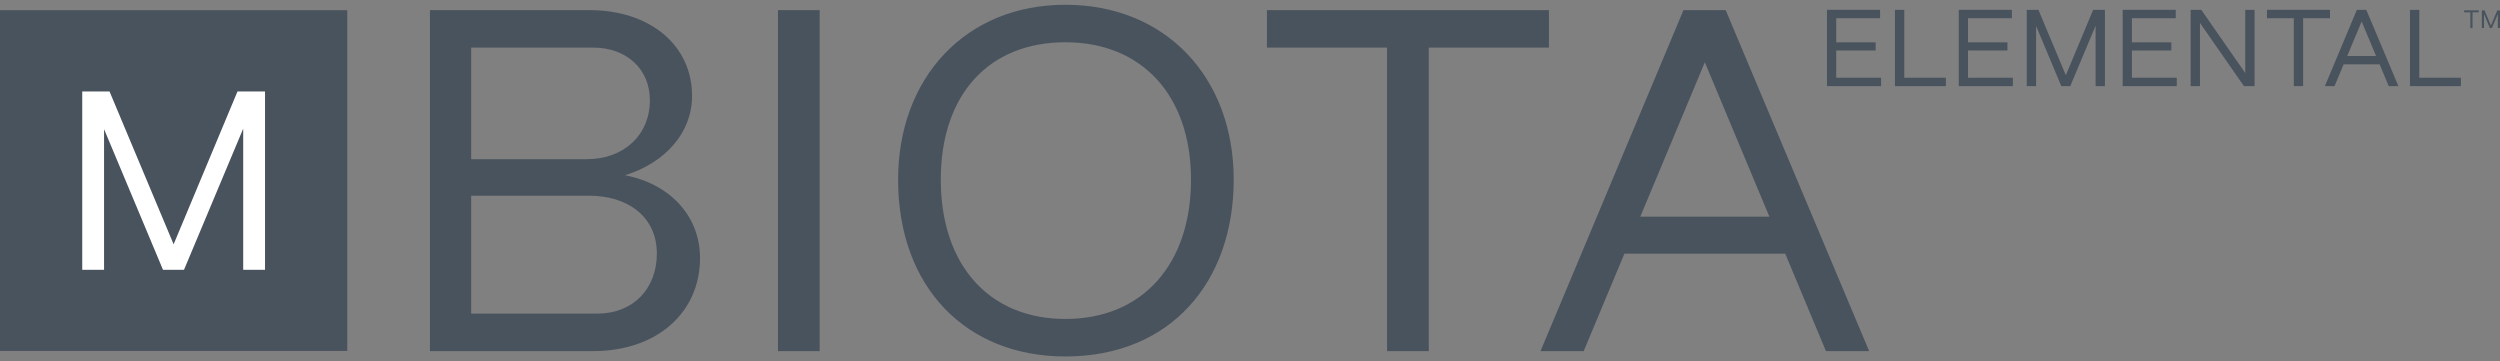
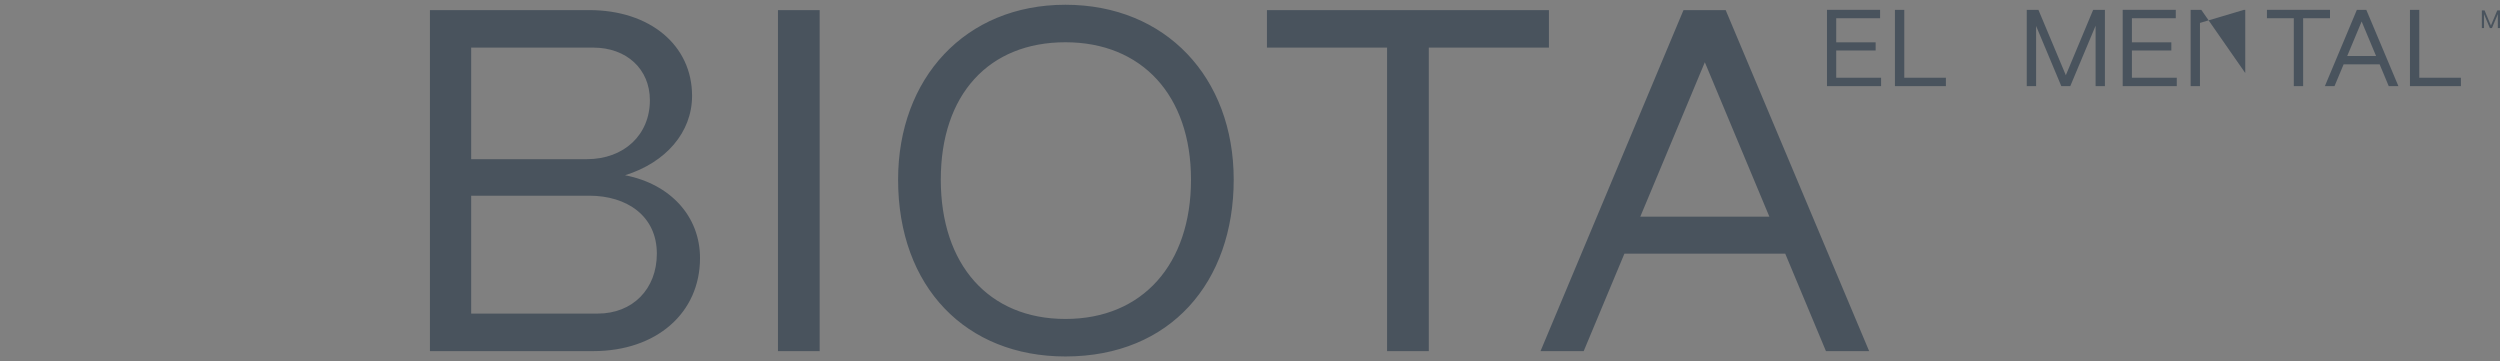
<svg xmlns="http://www.w3.org/2000/svg" width="263" height="38" viewBox="0 0 263 38" fill="none">
  <rect x="0" y="0" width="263" height="38" fill="#808080" stroke="none" />
  <g clip-path="url(#clip0_420_509)">
-     <path d="M259.883 2.956V1.296H259.226V1.091H260.766V1.296H260.109V2.956H259.881H259.883Z" fill="#49535D" />
    <path d="M261.09 2.956V1.091H261.375L262.045 2.687L262.713 1.091H263V2.954H262.772V1.48L262.153 2.954H261.934L261.319 1.485V2.954H261.09V2.956Z" fill="#49535D" />
    <path d="M179.348 6.548L186.138 22.793H172.559L179.348 6.548ZM166.605 36.937L170.887 26.688H187.808L192.09 36.937H196.634L181.541 1.063H177.103L162.063 36.937H166.607H166.605ZM150.31 36.937V5.009H162.948V1.063H133.282V5.009H145.92V36.937H150.308H150.31ZM112.081 33.554C104.038 33.554 98.971 27.865 98.971 18.897C98.971 9.929 104.038 4.446 112.081 4.446C120.124 4.446 125.294 10.033 125.294 18.897C125.294 27.762 120.227 33.554 112.081 33.554ZM112.081 37.5C123.152 37.5 129.786 29.66 129.786 18.897C129.786 8.135 122.63 0.5 112.081 0.5C101.532 0.5 94.48 8.239 94.48 18.897C94.48 30.223 101.636 37.5 112.081 37.5ZM86.229 1.063H81.842V36.937H86.229V1.063ZM49.567 20.588H61.997C65.915 20.588 69.1 22.69 69.1 26.686C69.1 30.426 66.541 32.989 62.886 32.989H49.569V20.588H49.567ZM49.567 5.009H62.414C65.913 5.009 68.368 7.264 68.368 10.544C68.368 14.183 65.652 16.745 61.735 16.745H49.567V5.009ZM62.414 36.937C69.047 36.937 73.642 32.939 73.642 27.149C73.642 22.741 70.51 19.358 65.756 18.436C70.038 17.103 72.806 13.927 72.806 10.083C72.806 4.753 68.368 1.063 61.995 1.063H45.23V36.937H62.412H62.414Z" fill="#49535D" />
-     <path d="M36.532 1.072H0V36.92H36.532V1.072Z" fill="#49535D" />
-     <path d="M10.947 28.38V13.587L17.146 28.38H19.358L25.585 13.533V28.38H27.88V9.62H24.985L18.265 25.701L11.521 9.62H8.652V28.38H10.947Z" fill="white" />
    <path d="M192.2 9.059V1.035H197.784V1.918H193.17V4.452H197.317V5.311H193.17V8.177H197.889V9.061H192.2V9.059Z" fill="#49535D" />
    <path d="M199.348 9.059V1.035H200.329V8.177H204.709V9.061H199.346L199.348 9.059Z" fill="#49535D" />
-     <path d="M206.064 9.059V1.035H211.648V1.918H207.034V4.452H211.182V5.311H207.034V8.177H211.754V9.061H206.064V9.059Z" fill="#49535D" />
    <path d="M213.214 9.059V1.035H214.441L217.326 7.913L220.2 1.035H221.438V9.059H220.457V2.707L217.794 9.059H216.849L214.198 2.731V9.059H213.216H213.214Z" fill="#49535D" />
    <path d="M223.307 9.059V1.035H228.891V1.918H224.277V4.452H228.424V5.311H224.277V8.177H228.996V9.061H223.307V9.059Z" fill="#49535D" />
-     <path d="M230.455 9.059V1.035H231.576L236.201 7.683V1.035H237.183V9.059H236.062L231.436 2.411V9.059H230.455Z" fill="#49535D" />
+     <path d="M230.455 9.059V1.035H231.576L236.201 7.683V1.035H237.183H236.062L231.436 2.411V9.059H230.455Z" fill="#49535D" />
    <path d="M241.308 9.059V1.917H238.481V1.035H245.116V1.918H242.289V9.061H241.308V9.059Z" fill="#49535D" />
    <path d="M244.578 9.059L247.943 1.035H248.935L252.311 9.059H251.294L250.336 6.766H246.55L245.591 9.059H244.574H244.578ZM246.926 5.894H249.964L248.445 2.261L246.926 5.894Z" fill="#49535D" />
    <path d="M253.527 9.059V1.035H254.508V8.177H258.888V9.061H253.525L253.527 9.059Z" fill="#49535D" />
  </g>
  <defs>
    <clipPath id="clip0_420_509">
      <rect width="263" height="37" fill="white" transform="translate(0 0.5)" />
    </clipPath>
  </defs>
</svg>